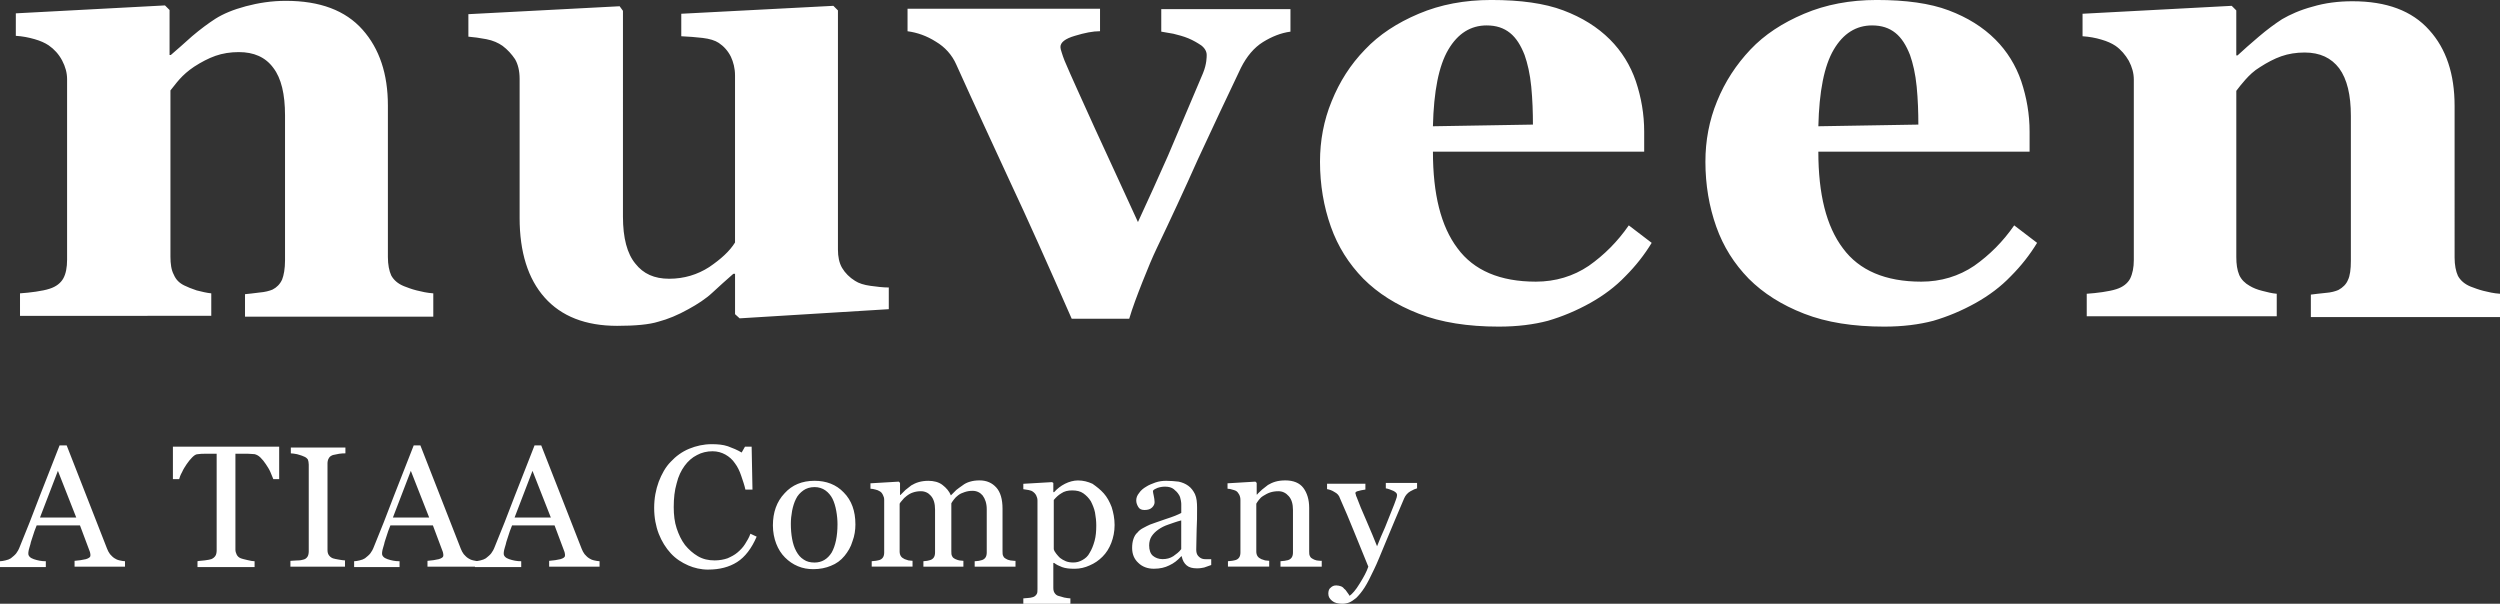
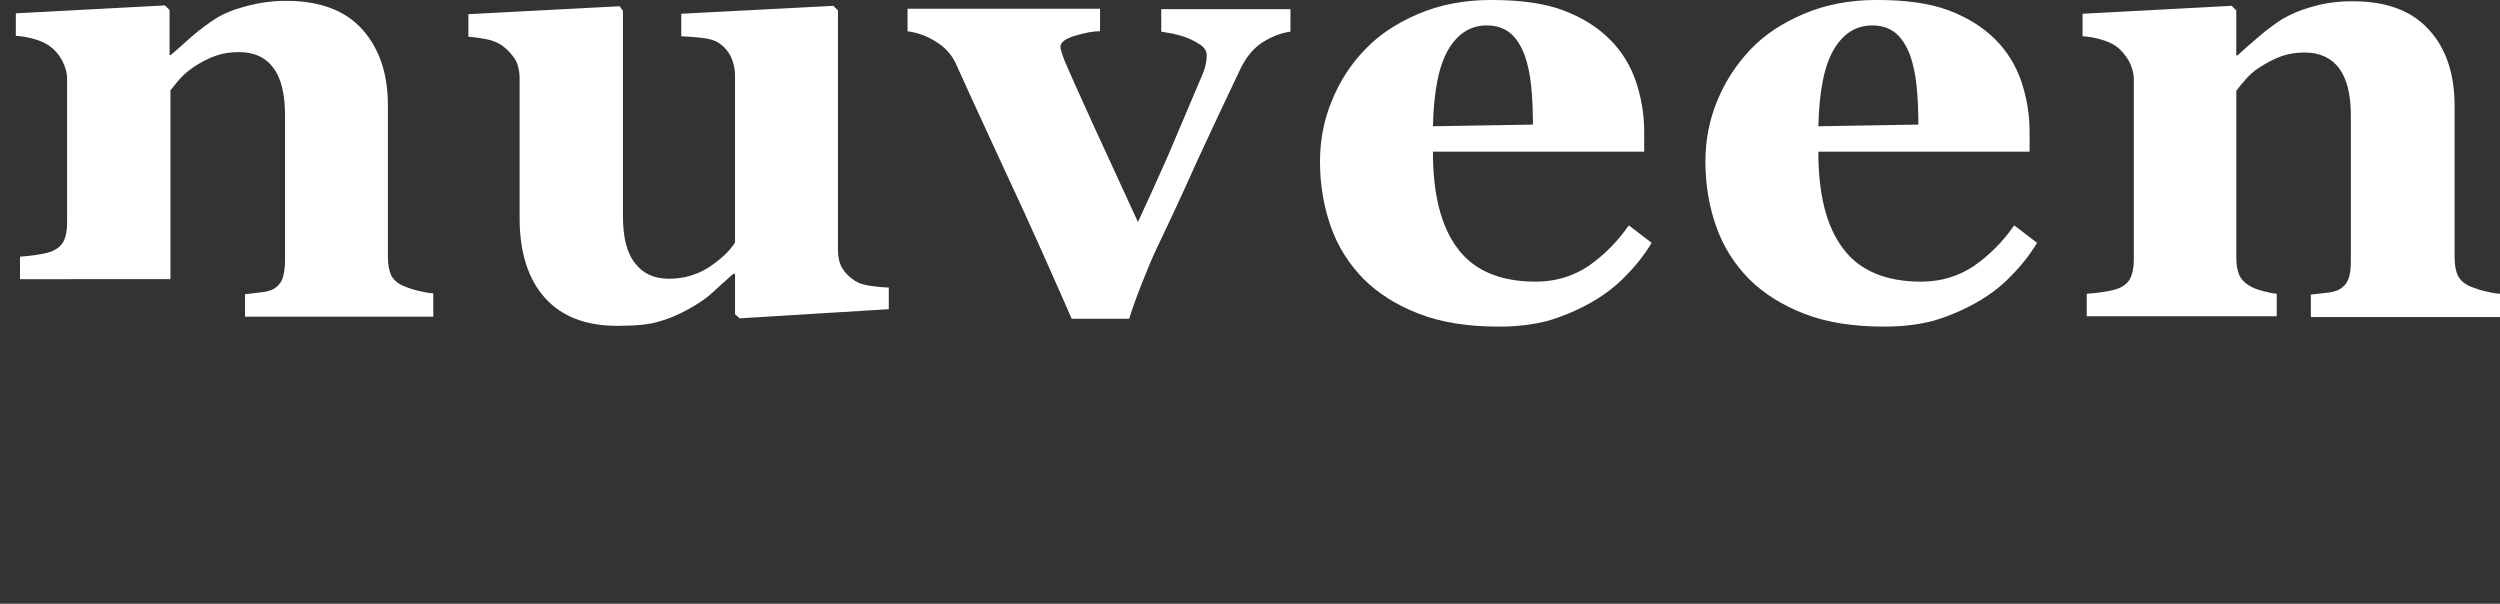
<svg xmlns="http://www.w3.org/2000/svg" id="Layer_2" data-name="Layer 2" viewBox="0 0 1075.88 259.83">
  <rect x="0" y="0" width="1075.88" height="259.83" fill="#333333" stroke="none" />
  <defs>
    <style>
      .cls-1 {
        fill: #fff;
      }
    </style>
  </defs>
  <g id="Layer_1-2" data-name="Layer 1">
    <g>
-       <path class="cls-1" d="M186.31,136.28h-80.87v-9.68c1.61-.18,3.77-.36,6.28-.72,2.33-.18,4.3-.72,5.56-1.26,1.79-.9,3.23-2.33,4.12-4.3.72-1.79,1.26-4.66,1.26-8.25v-62.4c0-9.15-1.61-15.96-5.02-20.44-3.41-4.66-8.43-6.81-14.88-6.81-3.59,0-6.99.54-10.04,1.61-3.05,1.08-6.1,2.69-9.15,4.66-2.69,1.79-4.66,3.59-6.28,5.38-1.61,1.79-2.87,3.59-3.94,4.84v71.55c0,3.05.36,5.74,1.43,7.71.9,2.15,2.33,3.59,4.48,4.66,1.43.72,3.23,1.43,5.38,2.15,2.15.54,4.3,1.08,6.28,1.26v9.68H8.61v-9.68c2.33-.18,4.48-.36,6.81-.72,2.33-.36,4.3-.72,5.92-1.26,2.87-.9,4.84-2.51,5.92-4.48s1.61-4.66,1.61-8.07V34.07c0-2.69-.72-5.38-2.15-8.07-1.43-2.69-3.41-4.84-5.74-6.46-1.61-1.08-3.59-1.97-6.1-2.69-2.51-.72-5.2-1.26-8.07-1.43V5.74l64.19-3.41,1.97,1.97v19.37h.54c2.51-2.15,5.56-4.84,9.15-8.07,3.59-3.05,6.99-5.56,10.04-7.53,3.41-2.15,7.71-3.94,13.09-5.38,5.38-1.43,11.12-2.33,17.21-2.33,14.7,0,25.64,4.12,32.99,12.37,7.35,8.25,10.94,19.19,10.94,32.64v65.27c0,3.23.54,5.92,1.43,7.89,1.08,1.97,2.87,3.59,5.56,4.66,1.43.54,3.23,1.26,5.38,1.79,2.15.54,4.48,1.08,7.17,1.26v10.04h-.18ZM382.66,123.73c-2.69,0-5.38-.36-8.07-.72-2.69-.36-5.02-1.08-6.63-2.15-2.33-1.43-4.3-3.41-5.56-5.56-1.26-2.15-1.79-4.84-1.79-7.89V4.48l-1.97-1.97-65.45,3.41v9.68c3.23.18,6.28.36,9.15.72,3.05.36,5.38,1.08,6.99,2.15,2.15,1.43,3.94,3.41,5.2,5.92,1.08,2.33,1.79,5.02,1.79,8.07v71.9c-2.33,3.77-6.1,7.17-11.12,10.58-5.02,3.23-10.76,5.02-17.21,5.02s-11.12-2.15-14.52-6.46c-3.59-4.3-5.38-11.12-5.38-20.26V4.66l-1.43-1.97-65.09,3.41v9.68c2.33.18,4.84.54,7.71,1.08,2.87.54,5.2,1.61,6.99,2.87,2.15,1.61,3.94,3.59,5.38,5.74,1.26,2.15,1.97,5.02,1.97,8.43v59.89c0,14.7,3.59,26.18,10.76,34.25,7.17,8.07,17.57,12.19,31.2,12.19,7.71,0,13.81-.54,17.75-1.79,4.12-1.08,8.43-2.87,12.91-5.38,3.94-2.15,7.53-4.48,10.4-7.17,2.87-2.69,5.92-5.38,8.97-8.07h.72v17.39l1.97,1.79,64.19-3.94v-9.32h.18ZM555.34,3.94h-55.59v9.68c1.26.18,3.05.54,5.2.9,2.15.54,4.3,1.08,6.46,1.97,2.15.9,3.94,1.97,5.56,3.05,1.61,1.26,2.33,2.69,2.33,4.12,0,.54,0,1.26-.18,2.69-.18,1.26-.54,3.05-1.43,5.2-6.1,14.35-11.12,26.18-15.06,35.5-4.12,9.32-8.43,18.83-12.91,28.51-6.46-13.99-12.55-27.43-18.47-40.17-5.74-12.73-10.22-22.41-13.09-29.23-.54-1.26-.9-2.51-1.26-3.59-.36-1.08-.54-1.79-.54-2.33,0-1.97,1.97-3.59,6.28-4.84,4.12-1.26,7.71-1.97,10.76-1.97V3.77h-82.84v9.68c4.12.54,8.25,1.97,12.19,4.48,3.94,2.33,6.99,5.74,8.79,9.86,8.07,17.93,15.96,34.79,23.13,50.39,7.35,15.6,16.14,35.32,26.54,58.99h24.75c1.43-4.84,3.41-10.04,5.74-15.96,2.33-5.92,4.3-10.58,6.1-14.35,5.92-12.37,11.83-25.1,17.75-38.37,6.1-13.09,12.19-26.18,18.47-39.27,2.51-5.02,5.74-8.79,9.5-11.12,3.77-2.33,7.71-3.94,11.83-4.48V3.94h0ZM700.94,97.01c-4.84,6.99-10.58,12.73-17.21,17.39-6.63,4.48-14.35,6.81-22.77,6.81-15.42,0-26.72-4.84-33.71-14.35-7.17-9.5-10.58-23.31-10.58-41.6h90.91v-8.61c0-7.53-1.26-14.7-3.59-21.7-2.33-6.81-6.1-12.91-11.12-17.93-5.38-5.38-12.01-9.5-20.08-12.55-8.07-3.05-18.47-4.48-31.02-4.48-11.48,0-21.88,1.97-31.2,5.92-9.32,3.94-17.03,8.97-23.13,15.42-6.28,6.46-10.94,13.81-14.35,22.23-3.41,8.25-5.02,17.03-5.02,26,0,10.04,1.61,19.37,4.66,27.97,3.05,8.61,7.71,15.96,13.99,22.41,6.28,6.28,14.17,11.3,23.85,15.06,9.68,3.77,21.16,5.56,34.43,5.56,8.07,0,15.06-.9,21.16-2.51,6.1-1.79,12.19-4.3,18.29-7.71,5.74-3.23,10.76-6.99,15.06-11.48,4.48-4.48,8.25-9.32,11.3-14.35l-9.86-7.53ZM616.66,54.33c.36-15.06,2.51-26,6.63-32.99,4.12-6.99,9.68-10.4,16.5-10.4,4.12,0,7.35,1.08,10.04,3.23,2.69,2.15,4.66,5.38,6.28,9.5,1.26,3.59,2.33,8.07,2.87,13.63.54,5.56.72,11.12.72,16.32l-43.04.72ZM866.8,97.01c-4.84,6.99-10.58,12.73-17.21,17.39-6.63,4.48-14.35,6.81-22.77,6.81-15.42,0-26.72-4.84-33.71-14.35-7.17-9.5-10.58-23.31-10.58-41.6h90.91v-8.61c0-7.53-1.26-14.7-3.59-21.7-2.33-6.81-6.1-12.91-11.12-17.93-5.38-5.38-12.01-9.5-20.08-12.55-8.07-3.05-18.47-4.48-31.02-4.48-11.48,0-21.88,1.97-31.2,5.92-9.32,3.94-17.03,8.97-23.13,15.42-6.1,6.46-10.94,13.81-14.35,22.23-3.41,8.25-5.02,17.03-5.02,26,0,10.04,1.61,19.37,4.66,27.97,3.05,8.61,7.71,15.96,13.99,22.41,6.28,6.28,14.17,11.3,23.85,15.06,9.68,3.77,21.16,5.56,34.43,5.56,8.07,0,15.06-.9,21.16-2.51,6.1-1.79,12.19-4.3,18.29-7.71,5.74-3.23,10.76-6.99,15.06-11.48,4.48-4.48,8.25-9.32,11.3-14.35l-9.86-7.53ZM782.53,54.33c.36-15.06,2.51-26,6.63-32.99,4.12-6.99,9.68-10.4,16.5-10.4,4.12,0,7.35,1.08,10.04,3.23,2.69,2.15,4.66,5.38,6.28,9.5,1.26,3.59,2.33,8.07,2.87,13.63.54,5.56.72,11.12.72,16.32l-43.04.72ZM1075.88,126.42c-2.69-.18-5.02-.72-7.17-1.26-2.15-.54-3.94-1.26-5.38-1.79-2.69-1.08-4.48-2.69-5.56-4.66-.9-1.97-1.43-4.66-1.43-7.89V45.55c0-13.63-3.59-24.57-10.94-32.64-7.35-8.25-18.29-12.37-32.99-12.37-6.1,0-11.83.72-17.21,2.33-5.38,1.43-9.68,3.41-13.09,5.38-3.05,1.97-6.46,4.48-10.04,7.53-3.59,3.05-6.63,5.74-9.14,8.07h-.54V4.48l-1.97-1.97-64.19,3.41v9.68c2.87.18,5.74.72,8.07,1.43,2.51.72,4.48,1.61,6.1,2.69,2.33,1.61,4.3,3.94,5.74,6.46,1.43,2.69,2.15,5.38,2.15,8.07v77.64c0,3.23-.54,5.92-1.61,8.07-1.08,1.97-3.05,3.59-5.92,4.48-1.61.54-3.59.9-5.92,1.26-2.33.36-4.48.54-6.81.72v9.68h81.77v-9.68c-2.15-.18-4.12-.72-6.28-1.26-2.15-.54-3.94-1.26-5.38-2.15-1.97-1.08-3.59-2.69-4.48-4.66-.9-2.15-1.26-4.66-1.26-7.71V39.09c1.08-1.43,2.33-3.05,3.94-4.84,1.61-1.79,3.59-3.77,6.28-5.38,3.05-1.97,6.1-3.59,9.14-4.66,3.05-1.08,6.46-1.61,10.04-1.61,6.63,0,11.48,2.33,14.88,6.81,3.41,4.66,5.02,11.48,5.02,20.44v62.4c0,3.59-.36,6.46-1.26,8.25-.72,1.79-2.15,3.23-4.12,4.3-1.26.54-3.05,1.08-5.56,1.26-2.33.18-4.48.54-6.28.72v9.68h81.41v-10.04Z" />
-       <path class="cls-1" d="M53.79,243.87h-21.7v-2.51c1.97-.18,3.41-.36,4.84-.72,1.26-.36,1.97-.9,1.97-1.43v-.72c0-.36-.18-.54-.18-.9l-4.3-11.48H15.78c-.72,1.79-1.26,3.23-1.61,4.48-.36,1.26-.9,2.51-1.08,3.59-.36,1.08-.54,1.97-.72,2.51-.18.72-.18,1.26-.18,1.61,0,.9.72,1.79,2.33,2.33s3.23.9,5.2.9v2.51H0v-2.51c.72,0,1.43-.18,2.33-.36s1.79-.54,2.33-.9c.9-.72,1.79-1.43,2.33-2.15.54-.72,1.08-1.61,1.61-3.05,2.69-6.46,5.56-13.81,8.61-21.88,3.23-8.07,5.92-15.24,8.43-21.52h3.05l17.39,44.47c.36.9.72,1.61,1.26,2.33.54.54,1.08,1.26,1.97,1.79.54.36,1.26.72,2.15.9.9.18,1.61.36,2.33.36v2.33ZM32.81,222.71l-7.89-20.08-7.71,20.08h15.6ZM119.96,192.22h-45.55v13.99h2.69c.18-.72.54-1.79,1.26-3.05.54-1.26,1.26-2.33,1.97-3.41.72-1.08,1.61-2.15,2.33-2.87.9-.9,1.61-1.43,2.51-1.43,1.08-.18,2.15-.18,3.23-.18h4.84v41.6c0,.9-.18,1.79-.54,2.33-.36.54-.9,1.08-1.79,1.43-.54.18-1.43.36-2.87.54-1.43.18-2.51.18-3.05.36v2.51h24.57v-2.51c-.72,0-1.79-.18-3.23-.54-1.43-.36-2.33-.54-2.69-.72-.9-.36-1.43-.9-1.79-1.61s-.54-1.43-.54-2.15v-41.24h5.38c1.08,0,2.15.18,2.87.18.72.18,1.61.54,2.51,1.43s1.61,1.79,2.33,2.87c.72,1.08,1.43,2.15,1.97,3.41.54,1.26.9,2.15,1.26,3.05h2.51v-13.99h-.18ZM148.65,241.18c-.72,0-1.79-.18-2.87-.36s-1.97-.36-2.51-.54c-.9-.36-1.43-.9-1.79-1.43-.36-.54-.54-1.26-.54-2.15v-37.3c0-.72.18-1.61.54-2.15.36-.72.9-1.08,1.79-1.43.72-.18,1.61-.36,2.69-.54,1.08-.18,1.97-.18,2.69-.18v-2.51h-23.49v2.51c.72,0,1.61.18,2.69.36,1.08.36,1.97.54,2.69.9,1.08.36,1.61.9,1.97,1.43.18.54.36,1.26.36,2.15v37.3c0,.9-.18,1.79-.54,2.33-.36.54-.9,1.08-1.79,1.26-.54.18-1.43.36-2.69.36s-2.15.18-2.87.18v2.51h23.49v-2.69h.18ZM205.67,243.87h-21.7v-2.51c1.97-.18,3.41-.36,4.84-.72,1.26-.36,1.97-.9,1.97-1.43v-.72c0-.36-.18-.54-.18-.9l-4.3-11.48h-18.29c-.72,1.79-1.26,3.23-1.61,4.48-.36,1.26-.9,2.51-1.08,3.59-.36,1.08-.54,1.97-.72,2.51-.18.72-.18,1.26-.18,1.61,0,.9.72,1.79,2.33,2.33,1.61.54,3.23.9,5.2.9v2.51h-19.55v-2.51c.72,0,1.43-.18,2.33-.36s1.79-.54,2.33-.9c.9-.72,1.79-1.43,2.33-2.15.54-.72,1.08-1.61,1.61-3.05,2.69-6.46,5.56-13.81,8.61-21.88,3.23-8.07,5.92-15.24,8.43-21.52h2.87l17.39,44.47c.36.9.72,1.61,1.26,2.33.54.54,1.08,1.26,1.97,1.79.54.36,1.26.72,2.15.9.9.18,1.61.36,2.33.36v2.33h-.36ZM184.69,222.71l-7.89-20.08-7.71,20.08h15.6ZM258.03,243.87h-21.7v-2.51c1.97-.18,3.41-.36,4.84-.72,1.26-.36,1.97-.9,1.97-1.43v-.72c0-.36-.18-.54-.18-.9l-4.3-11.48h-18.29c-.72,1.79-1.26,3.23-1.61,4.48s-.9,2.51-1.08,3.59c-.36,1.08-.54,1.97-.72,2.51-.18.72-.18,1.26-.18,1.61,0,.9.72,1.79,2.33,2.33,1.61.54,3.23.9,5.2.9v2.51h-19.9v-2.51c.72,0,1.43-.18,2.33-.36.9-.18,1.79-.54,2.33-.9.9-.72,1.79-1.43,2.33-2.15.54-.72,1.08-1.61,1.61-3.05,2.69-6.46,5.56-13.81,8.61-21.88,3.23-8.07,5.92-15.24,8.43-21.52h2.87l17.39,44.47c.36.9.72,1.61,1.26,2.33.54.54,1.08,1.26,1.97,1.79.54.36,1.26.72,2.15.9.9.18,1.61.36,2.33.36v2.33h0ZM237.05,222.71l-7.89-20.08-7.71,20.08h15.6ZM304.83,245.12c4.84,0,8.97-1.08,12.37-3.23,3.41-2.15,6.28-5.92,8.43-10.94l-2.69-1.26c-.54,1.61-1.43,3.05-2.33,4.48s-1.97,2.51-3.23,3.59c-1.26,1.08-2.69,1.79-4.3,2.51-1.61.54-3.41.9-5.56.9-2.69,0-5.02-.54-7.17-1.79-2.15-1.26-3.94-2.87-5.56-4.84-1.61-2.15-2.69-4.48-3.59-7.17-.9-2.69-1.26-5.74-1.26-9.15,0-3.77.36-7.17,1.26-10.22.72-3.05,1.97-5.56,3.41-7.53,1.43-1.97,3.23-3.59,5.38-4.66,1.97-1.08,4.3-1.61,6.63-1.61,2.15,0,3.94.54,5.56,1.43,1.61.9,3.05,2.15,4.12,3.77,1.08,1.43,1.97,3.23,2.69,5.38.72,2.15,1.43,4.12,1.79,5.92h3.05l-.36-18.47h-2.87l-1.43,2.51c-1.79-1.08-3.94-1.97-5.92-2.69-2.15-.72-4.48-.9-6.99-.9-3.41,0-6.63.72-9.68,1.97-3.05,1.26-5.74,3.23-7.89,5.56-2.33,2.33-3.94,5.38-5.2,8.61-1.26,3.41-1.97,7.17-1.97,11.3s.72,7.89,1.97,11.12c1.26,3.23,3.05,6.1,5.2,8.43,2.15,2.33,4.66,3.94,7.53,5.2,2.51,1.08,5.38,1.79,8.61,1.79M368.13,225.58c0,2.51-.36,5.02-1.26,7.35-.72,2.51-1.97,4.48-3.41,6.28-1.61,1.97-3.59,3.41-5.92,4.3-2.15.9-4.66,1.43-7.53,1.43-2.33,0-4.48-.36-6.63-1.26-2.15-.9-3.94-2.15-5.56-3.77-1.61-1.61-2.87-3.59-3.77-5.92s-1.43-5.02-1.43-7.89c0-5.56,1.61-10.22,5.02-13.81,3.23-3.59,7.53-5.38,12.91-5.38,5.02,0,9.32,1.61,12.55,5.02,3.41,3.41,5.02,8.07,5.02,13.63M360.42,225.58c0-1.79-.18-3.77-.54-5.74s-.9-3.77-1.61-5.2c-.72-1.43-1.79-2.69-3.05-3.59-1.26-.9-2.87-1.43-4.66-1.43-1.97,0-3.59.54-4.84,1.43-1.26.9-2.51,2.15-3.23,3.77-.72,1.43-1.26,3.23-1.61,5.02-.36,1.97-.54,3.77-.54,5.56,0,2.33.18,4.48.54,6.46.36,1.97.9,3.77,1.79,5.38.9,1.61,1.79,2.69,3.23,3.59,1.26.9,2.87,1.26,4.66,1.26,3.05,0,5.56-1.43,7.35-4.3,1.61-2.87,2.51-6.99,2.51-12.19M436.63,241.36c-.72,0-1.26-.18-1.79-.18-.54-.18-1.08-.18-1.61-.54-.72-.36-1.26-.72-1.43-1.26-.36-.54-.36-1.26-.36-2.15v-18.29c0-4.12-.9-7.17-2.69-9.15-1.79-1.97-4.12-3.05-7.17-3.05-1.61,0-2.87.18-4.12.54-1.26.36-2.33.9-3.23,1.61-1.08.72-1.97,1.43-2.69,1.97-.72.72-1.43,1.43-2.33,2.33-.72-1.79-1.97-3.23-3.59-4.48-1.61-1.26-3.77-1.79-6.1-1.79-1.43,0-2.87.18-4.12.54-1.26.36-2.33.9-3.23,1.43-.72.54-1.61,1.26-2.51,1.97-.9.9-1.61,1.61-2.15,2.15h-.18v-5.2l-.54-.54-12.19.72v2.33c.72,0,1.43.18,2.15.36s1.26.36,1.79.72c.72.36,1.08.9,1.43,1.61.36.72.54,1.26.54,2.15v22.59c0,.9-.18,1.61-.54,2.15-.36.54-.9.9-1.43,1.08-.36.18-.9.18-1.61.36-.54,0-1.26.18-1.79.18v2.33h17.57v-2.51c-.72,0-1.26-.18-1.79-.18-.54-.18-1.08-.36-1.61-.54-.72-.36-1.26-.72-1.61-1.26-.36-.54-.54-1.26-.54-1.97v-20.62c.18-.36.54-.9,1.08-1.43.54-.72,1.08-1.26,1.79-1.79.9-.72,1.79-1.26,2.87-1.61,1.08-.36,2.15-.54,3.41-.54,1.79,0,3.23.72,4.3,1.97,1.26,1.43,1.79,3.41,1.79,5.92v18.47c0,.9-.18,1.61-.54,2.15-.36.54-.9.9-1.43,1.08-.36.18-.9.18-1.43.36-.54,0-1.08.18-1.61.18v2.33h17.21v-2.51c-.72,0-1.26-.18-1.79-.18-.54-.18-.9-.18-1.61-.54-.72-.36-1.26-.72-1.43-1.26-.36-.54-.36-1.26-.36-2.15v-20.62c.18-.36.54-.9,1.08-1.61s1.08-1.26,1.79-1.79c.9-.72,1.79-1.08,2.87-1.43,1.08-.36,2.15-.54,3.41-.54,1.79,0,3.23.72,4.3,1.97,1.08,1.43,1.79,3.41,1.79,5.92v18.65c0,.9-.18,1.61-.54,2.15-.36.54-.9.9-1.43,1.08-.36.18-.9.18-1.43.36-.54,0-1.08.18-1.79.18v2.33h17.57v-2.51h-.36ZM475,212.31c1.43,1.61,2.51,3.59,3.41,5.92.72,2.33,1.26,4.84,1.26,7.71s-.54,5.38-1.43,7.71c-.9,2.33-2.15,4.3-3.77,5.92-1.61,1.61-3.41,2.87-5.56,3.77-1.97.9-4.12,1.43-6.46,1.43-2.15,0-3.94-.18-5.38-.72-1.43-.54-2.51-1.08-3.41-1.79h-.36v10.76c0,.9.18,1.61.54,2.15.36.54.9,1.08,1.61,1.26.54.18,1.43.36,2.51.72,1.08.18,1.97.36,2.69.36v2.33h-20.26v-2.33c.72,0,1.43-.18,2.15-.18s1.26-.18,1.97-.36,1.26-.72,1.61-1.26c.36-.54.36-1.26.36-2.15v-38.19c0-.72-.18-1.43-.54-2.15-.36-.72-.9-1.26-1.43-1.61-.36-.36-1.08-.54-1.79-.72-.72-.18-1.61-.18-2.33-.36v-2.33l12.37-.72.54.36v3.94h.36c1.26-1.43,2.87-2.69,4.66-3.59,1.79-.9,3.77-1.43,5.56-1.43,2.33,0,4.3.54,6.28,1.43,1.79,1.26,3.41,2.51,4.84,4.12M468.91,237.95c.9-1.43,1.61-3.23,2.15-5.2.54-1.97.72-4.12.72-6.63,0-1.79-.18-3.59-.54-5.56-.36-1.79-1.08-3.41-1.79-4.84-.9-1.43-1.97-2.51-3.23-3.41-1.26-.9-2.87-1.26-4.84-1.26-1.79,0-3.41.36-4.66,1.26-1.26.72-2.33,1.79-3.23,2.87v21.16c.18.72.54,1.26,1.08,1.97.54.72,1.08,1.26,1.61,1.79.72.54,1.61,1.08,2.51,1.43.9.36,1.97.54,3.23.54,1.43,0,2.69-.36,3.94-1.08,1.26-.72,2.33-1.61,3.05-3.05M521.27,243.15c-1.08.36-2.15.72-3.05,1.08-.9.18-1.79.36-3.05.36-1.97,0-3.41-.36-4.48-1.26s-1.79-2.15-2.15-3.94h-.18c-1.61,1.79-3.23,3.05-5.2,3.94-1.79.9-3.94,1.43-6.63,1.43s-5.02-.9-6.63-2.51c-1.79-1.61-2.69-3.77-2.69-6.46,0-1.43.18-2.69.54-3.77.36-1.08.9-2.15,1.79-2.87.54-.72,1.43-1.43,2.51-1.97,1.08-.54,1.97-1.08,2.87-1.43,1.08-.36,3.41-1.26,6.63-2.33,3.41-1.08,5.56-1.97,6.81-2.69v-3.59c0-.36,0-.9-.18-1.79-.18-.9-.36-1.79-.9-2.51-.54-.9-1.26-1.61-2.15-2.33-.9-.72-2.15-1.08-3.77-1.08-1.08,0-2.15.18-3.23.54-.9.36-1.61.72-1.97,1.26,0,.54.18,1.26.36,2.15.18.9.36,1.79.36,2.69s-.36,1.61-1.08,2.33-1.79,1.08-3.23,1.08c-1.26,0-2.15-.36-2.69-1.26-.54-.9-.9-1.79-.9-2.87s.36-2.15,1.26-3.23c.72-1.08,1.79-1.97,3.05-2.69,1.08-.72,2.51-1.26,3.94-1.79,1.61-.54,3.05-.72,4.66-.72,1.97,0,3.77.18,5.38.36,1.61.36,2.87.9,4.12,1.79,1.26.9,2.15,2.15,2.87,3.59.72,1.61.9,3.59.9,5.92,0,3.41,0,6.46-.18,9.15,0,2.69-.18,5.56-.18,8.79,0,.9.18,1.79.54,2.33.36.54.9,1.08,1.61,1.43.36.18.9.36,1.79.36h2.51v2.51h0ZM508.35,223.96c-2.15.54-3.94,1.26-5.56,1.79-1.61.54-3.05,1.26-4.3,2.15-1.26.9-2.15,1.79-2.87,2.87-.72,1.08-1.08,2.51-1.08,3.94,0,1.97.54,3.59,1.61,4.48s2.51,1.43,4.12,1.43c1.79,0,3.23-.36,4.66-1.26,1.26-.9,2.51-1.79,3.41-3.05v-12.37ZM568.42,241.36c-.72,0-1.43-.18-1.79-.18-.36-.18-.9-.18-1.43-.54-.72-.36-1.26-.72-1.43-1.26-.36-.54-.36-1.26-.36-2.15v-18.65c0-3.59-.9-6.46-2.51-8.61-1.61-2.15-4.3-3.23-7.71-3.23-1.61,0-3.05.18-4.3.54-1.26.36-2.33.9-3.23,1.43-.72.54-1.61,1.26-2.51,1.97-.9.9-1.61,1.43-2.15,2.15h-.18v-5.02l-.54-.54-12.01.72v2.33c.72,0,1.43.18,1.97.36.72.18,1.26.36,1.61.54.72.36,1.08,1.08,1.43,1.61.36.72.54,1.43.54,2.33v22.59c0,.9-.18,1.61-.54,2.15-.36.54-.9.9-1.43,1.08-.36.18-.9.18-1.61.36-.54,0-1.26.18-1.79.18v2.33h17.75v-2.51c-.72,0-1.26-.18-1.79-.18-.54-.18-1.08-.36-1.61-.54-.72-.36-1.26-.72-1.61-1.26-.36-.54-.54-1.26-.54-1.97v-20.62c.18-.36.54-.9,1.08-1.61.54-.72,1.08-1.26,1.97-1.79.9-.54,1.79-1.08,2.87-1.43,1.08-.36,2.33-.54,3.59-.54,1.79,0,3.23.72,4.48,2.15,1.26,1.43,1.79,3.41,1.79,5.92v18.29c0,.9-.18,1.61-.54,2.15-.36.54-.9.9-1.43,1.08-.36.18-1.08.18-1.61.36-.72,0-1.26.18-1.79.18v2.33h17.75v-2.51h-.36ZM571.65,255.52c0,1.26.54,2.15,1.61,3.05,1.08.9,2.51,1.26,4.48,1.26.9,0,1.97-.18,2.87-.54.9-.36,1.97-1.08,3.05-1.97,1.08-1.08,2.33-2.51,3.59-4.48,1.26-1.97,2.51-4.48,4.12-7.89,1.26-2.51,2.87-6.63,5.2-12.19,2.33-5.56,4.84-11.66,7.71-18.29.54-1.26,1.43-2.33,2.69-3.05,1.26-.72,2.15-1.08,2.87-1.26v-2.33h-13.45v2.33c1.08.18,1.97.54,3.23,1.08,1.08.54,1.61,1.08,1.61,1.79,0,.54-.18,1.26-.54,2.15-.36.9-.54,1.43-.72,1.97-1.43,3.77-2.87,6.99-3.94,9.86-1.26,2.69-2.33,5.38-3.41,8.07-1.08-2.69-2.51-6.28-4.48-10.76-1.97-4.48-3.41-7.89-4.3-10.4-.18-.36-.36-.72-.36-1.08-.18-.36-.18-.54-.18-.72,0-.36.54-.72,1.61-.9,1.08-.36,1.97-.36,2.69-.54v-2.51h-16.5v2.33c1.08.18,2.15.54,3.23,1.26,1.08.54,1.97,1.43,2.33,2.69,2.15,4.84,4.12,9.5,5.92,13.99,1.79,4.48,3.94,9.68,6.28,15.42-.72,2.15-1.97,4.48-3.77,7.35-1.61,2.69-3.23,4.48-4.3,5.2-.18-.36-.54-.9-1.08-1.61-.36-.54-.72-1.08-1.26-1.43-.36-.54-.9-.9-1.43-1.08s-1.26-.36-1.97-.36c-1.08,0-1.79.36-2.51,1.08-.54.36-.9,1.26-.9,2.51" />
+       <path class="cls-1" d="M186.31,136.28h-80.87v-9.68c1.61-.18,3.77-.36,6.28-.72,2.33-.18,4.3-.72,5.56-1.26,1.79-.9,3.23-2.33,4.12-4.3.72-1.79,1.26-4.66,1.26-8.25v-62.4c0-9.15-1.61-15.96-5.02-20.44-3.41-4.66-8.43-6.81-14.88-6.81-3.59,0-6.99.54-10.04,1.61-3.05,1.08-6.1,2.69-9.15,4.66-2.69,1.79-4.66,3.59-6.28,5.38-1.61,1.79-2.87,3.59-3.94,4.84v71.55v9.68H8.61v-9.68c2.33-.18,4.48-.36,6.81-.72,2.33-.36,4.3-.72,5.92-1.26,2.87-.9,4.84-2.51,5.92-4.48s1.61-4.66,1.61-8.07V34.07c0-2.69-.72-5.38-2.15-8.07-1.43-2.69-3.41-4.84-5.74-6.46-1.61-1.08-3.59-1.97-6.1-2.69-2.51-.72-5.2-1.26-8.07-1.43V5.74l64.19-3.41,1.97,1.97v19.37h.54c2.51-2.15,5.56-4.84,9.15-8.07,3.59-3.05,6.99-5.56,10.04-7.53,3.41-2.15,7.71-3.94,13.09-5.38,5.38-1.43,11.12-2.33,17.21-2.33,14.7,0,25.64,4.12,32.99,12.37,7.35,8.25,10.94,19.19,10.94,32.64v65.27c0,3.23.54,5.92,1.43,7.89,1.08,1.97,2.87,3.59,5.56,4.66,1.43.54,3.23,1.26,5.38,1.79,2.15.54,4.48,1.08,7.17,1.26v10.04h-.18ZM382.66,123.73c-2.69,0-5.38-.36-8.07-.72-2.69-.36-5.02-1.08-6.63-2.15-2.33-1.43-4.3-3.41-5.56-5.56-1.26-2.15-1.79-4.84-1.79-7.89V4.48l-1.97-1.97-65.45,3.41v9.68c3.23.18,6.28.36,9.15.72,3.05.36,5.38,1.08,6.99,2.15,2.15,1.43,3.94,3.41,5.2,5.92,1.08,2.33,1.79,5.02,1.79,8.07v71.9c-2.33,3.77-6.1,7.17-11.12,10.58-5.02,3.23-10.76,5.02-17.21,5.02s-11.12-2.15-14.52-6.46c-3.59-4.3-5.38-11.12-5.38-20.26V4.66l-1.43-1.97-65.09,3.41v9.68c2.33.18,4.84.54,7.71,1.08,2.87.54,5.2,1.61,6.99,2.87,2.15,1.61,3.94,3.59,5.38,5.74,1.26,2.15,1.97,5.02,1.97,8.43v59.89c0,14.7,3.59,26.18,10.76,34.25,7.17,8.07,17.57,12.19,31.2,12.19,7.71,0,13.81-.54,17.75-1.79,4.12-1.08,8.43-2.87,12.91-5.38,3.94-2.15,7.53-4.48,10.4-7.17,2.87-2.69,5.92-5.38,8.97-8.07h.72v17.39l1.97,1.79,64.19-3.94v-9.32h.18ZM555.34,3.94h-55.59v9.68c1.26.18,3.05.54,5.2.9,2.15.54,4.3,1.08,6.46,1.97,2.15.9,3.94,1.97,5.56,3.05,1.61,1.26,2.33,2.69,2.33,4.12,0,.54,0,1.26-.18,2.69-.18,1.26-.54,3.05-1.43,5.2-6.1,14.35-11.12,26.18-15.06,35.5-4.12,9.32-8.43,18.83-12.91,28.51-6.46-13.99-12.55-27.43-18.47-40.17-5.74-12.73-10.22-22.41-13.09-29.23-.54-1.26-.9-2.51-1.26-3.59-.36-1.08-.54-1.79-.54-2.33,0-1.97,1.97-3.59,6.28-4.84,4.12-1.26,7.71-1.97,10.76-1.97V3.77h-82.84v9.68c4.12.54,8.25,1.97,12.19,4.48,3.94,2.33,6.99,5.74,8.79,9.86,8.07,17.93,15.96,34.79,23.13,50.39,7.35,15.6,16.14,35.32,26.54,58.99h24.75c1.43-4.84,3.41-10.04,5.74-15.96,2.33-5.92,4.3-10.58,6.1-14.35,5.92-12.37,11.83-25.1,17.75-38.37,6.1-13.09,12.19-26.18,18.47-39.27,2.51-5.02,5.74-8.79,9.5-11.12,3.77-2.33,7.71-3.94,11.83-4.48V3.94h0ZM700.94,97.01c-4.84,6.99-10.58,12.73-17.21,17.39-6.63,4.48-14.35,6.81-22.77,6.81-15.42,0-26.72-4.84-33.71-14.35-7.17-9.5-10.58-23.31-10.58-41.6h90.91v-8.61c0-7.53-1.26-14.7-3.59-21.7-2.33-6.81-6.1-12.91-11.12-17.93-5.38-5.38-12.01-9.5-20.08-12.55-8.07-3.05-18.47-4.48-31.02-4.48-11.48,0-21.88,1.97-31.2,5.92-9.32,3.94-17.03,8.97-23.13,15.42-6.28,6.46-10.94,13.81-14.35,22.23-3.41,8.25-5.02,17.03-5.02,26,0,10.04,1.61,19.37,4.66,27.97,3.05,8.61,7.71,15.96,13.99,22.41,6.28,6.28,14.17,11.3,23.85,15.06,9.68,3.77,21.16,5.56,34.43,5.56,8.07,0,15.06-.9,21.16-2.51,6.1-1.79,12.19-4.3,18.29-7.71,5.74-3.23,10.76-6.99,15.06-11.48,4.48-4.48,8.25-9.32,11.3-14.35l-9.86-7.53ZM616.66,54.33c.36-15.06,2.51-26,6.63-32.99,4.12-6.99,9.68-10.4,16.5-10.4,4.12,0,7.35,1.08,10.04,3.23,2.69,2.15,4.66,5.38,6.28,9.5,1.26,3.59,2.33,8.07,2.87,13.63.54,5.56.72,11.12.72,16.32l-43.04.72ZM866.8,97.01c-4.84,6.99-10.58,12.73-17.21,17.39-6.63,4.48-14.35,6.81-22.77,6.81-15.42,0-26.72-4.84-33.71-14.35-7.17-9.5-10.58-23.31-10.58-41.6h90.91v-8.61c0-7.53-1.26-14.7-3.59-21.7-2.33-6.81-6.1-12.91-11.12-17.93-5.38-5.38-12.01-9.5-20.08-12.55-8.07-3.05-18.47-4.48-31.02-4.48-11.48,0-21.88,1.97-31.2,5.92-9.32,3.94-17.03,8.97-23.13,15.42-6.1,6.46-10.94,13.81-14.35,22.23-3.41,8.25-5.02,17.03-5.02,26,0,10.04,1.61,19.37,4.66,27.97,3.05,8.61,7.71,15.96,13.99,22.41,6.28,6.28,14.17,11.3,23.85,15.06,9.68,3.77,21.16,5.56,34.43,5.56,8.07,0,15.06-.9,21.16-2.51,6.1-1.79,12.19-4.3,18.29-7.71,5.74-3.23,10.76-6.99,15.06-11.48,4.48-4.48,8.25-9.32,11.3-14.35l-9.86-7.53ZM782.53,54.33c.36-15.06,2.51-26,6.63-32.99,4.12-6.99,9.68-10.4,16.5-10.4,4.12,0,7.35,1.08,10.04,3.23,2.69,2.15,4.66,5.38,6.28,9.5,1.26,3.59,2.33,8.07,2.87,13.63.54,5.56.72,11.12.72,16.32l-43.04.72ZM1075.88,126.42c-2.69-.18-5.02-.72-7.17-1.26-2.15-.54-3.94-1.26-5.38-1.79-2.69-1.08-4.48-2.69-5.56-4.66-.9-1.97-1.43-4.66-1.43-7.89V45.55c0-13.63-3.59-24.57-10.94-32.64-7.35-8.25-18.29-12.37-32.99-12.37-6.1,0-11.83.72-17.21,2.33-5.38,1.43-9.68,3.41-13.09,5.38-3.05,1.97-6.46,4.48-10.04,7.53-3.59,3.05-6.63,5.74-9.14,8.07h-.54V4.48l-1.97-1.97-64.19,3.41v9.68c2.87.18,5.74.72,8.07,1.43,2.51.72,4.48,1.61,6.1,2.69,2.33,1.61,4.3,3.94,5.74,6.46,1.43,2.69,2.15,5.38,2.15,8.07v77.64c0,3.23-.54,5.92-1.61,8.07-1.08,1.97-3.05,3.59-5.92,4.48-1.61.54-3.59.9-5.92,1.26-2.33.36-4.48.54-6.81.72v9.68h81.77v-9.68c-2.15-.18-4.12-.72-6.28-1.26-2.15-.54-3.94-1.26-5.38-2.15-1.97-1.08-3.59-2.69-4.48-4.66-.9-2.15-1.26-4.66-1.26-7.71V39.09c1.08-1.43,2.33-3.05,3.94-4.84,1.61-1.79,3.59-3.77,6.28-5.38,3.05-1.97,6.1-3.59,9.14-4.66,3.05-1.08,6.46-1.61,10.04-1.61,6.63,0,11.48,2.33,14.88,6.81,3.41,4.66,5.02,11.48,5.02,20.44v62.4c0,3.59-.36,6.46-1.26,8.25-.72,1.79-2.15,3.23-4.12,4.3-1.26.54-3.05,1.08-5.56,1.26-2.33.18-4.48.54-6.28.72v9.68h81.41v-10.04Z" />
    </g>
  </g>
</svg>